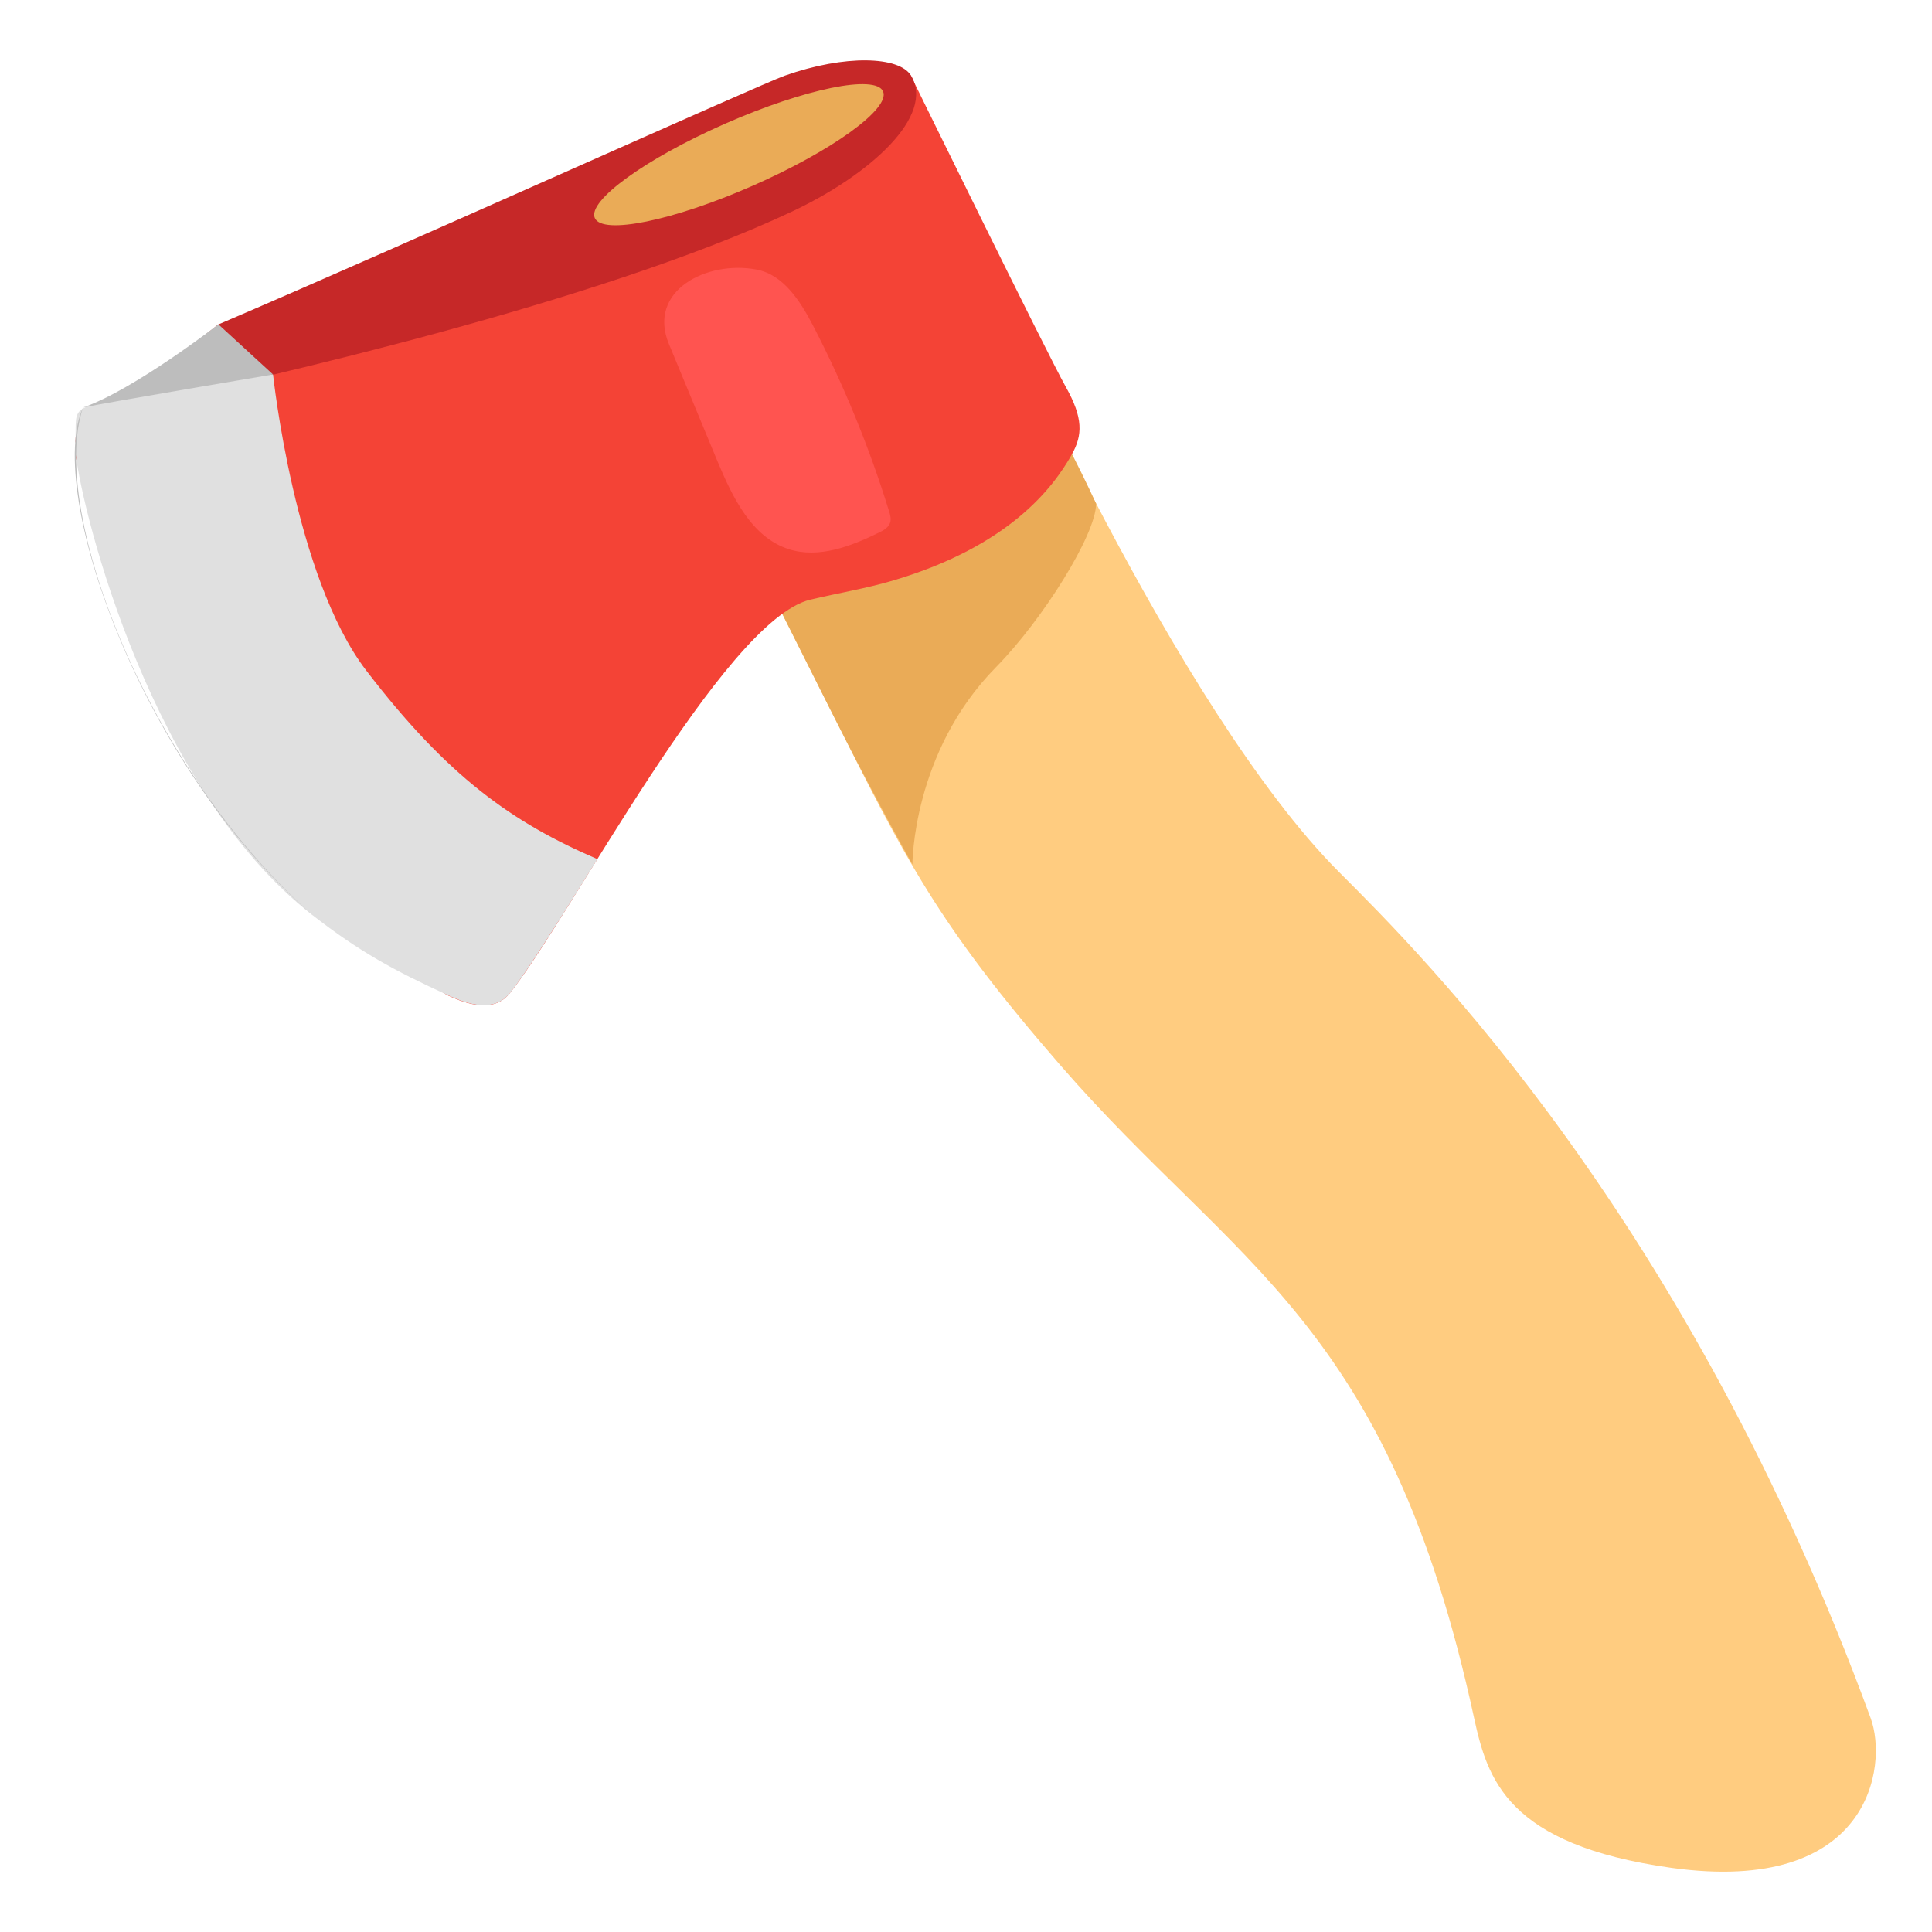
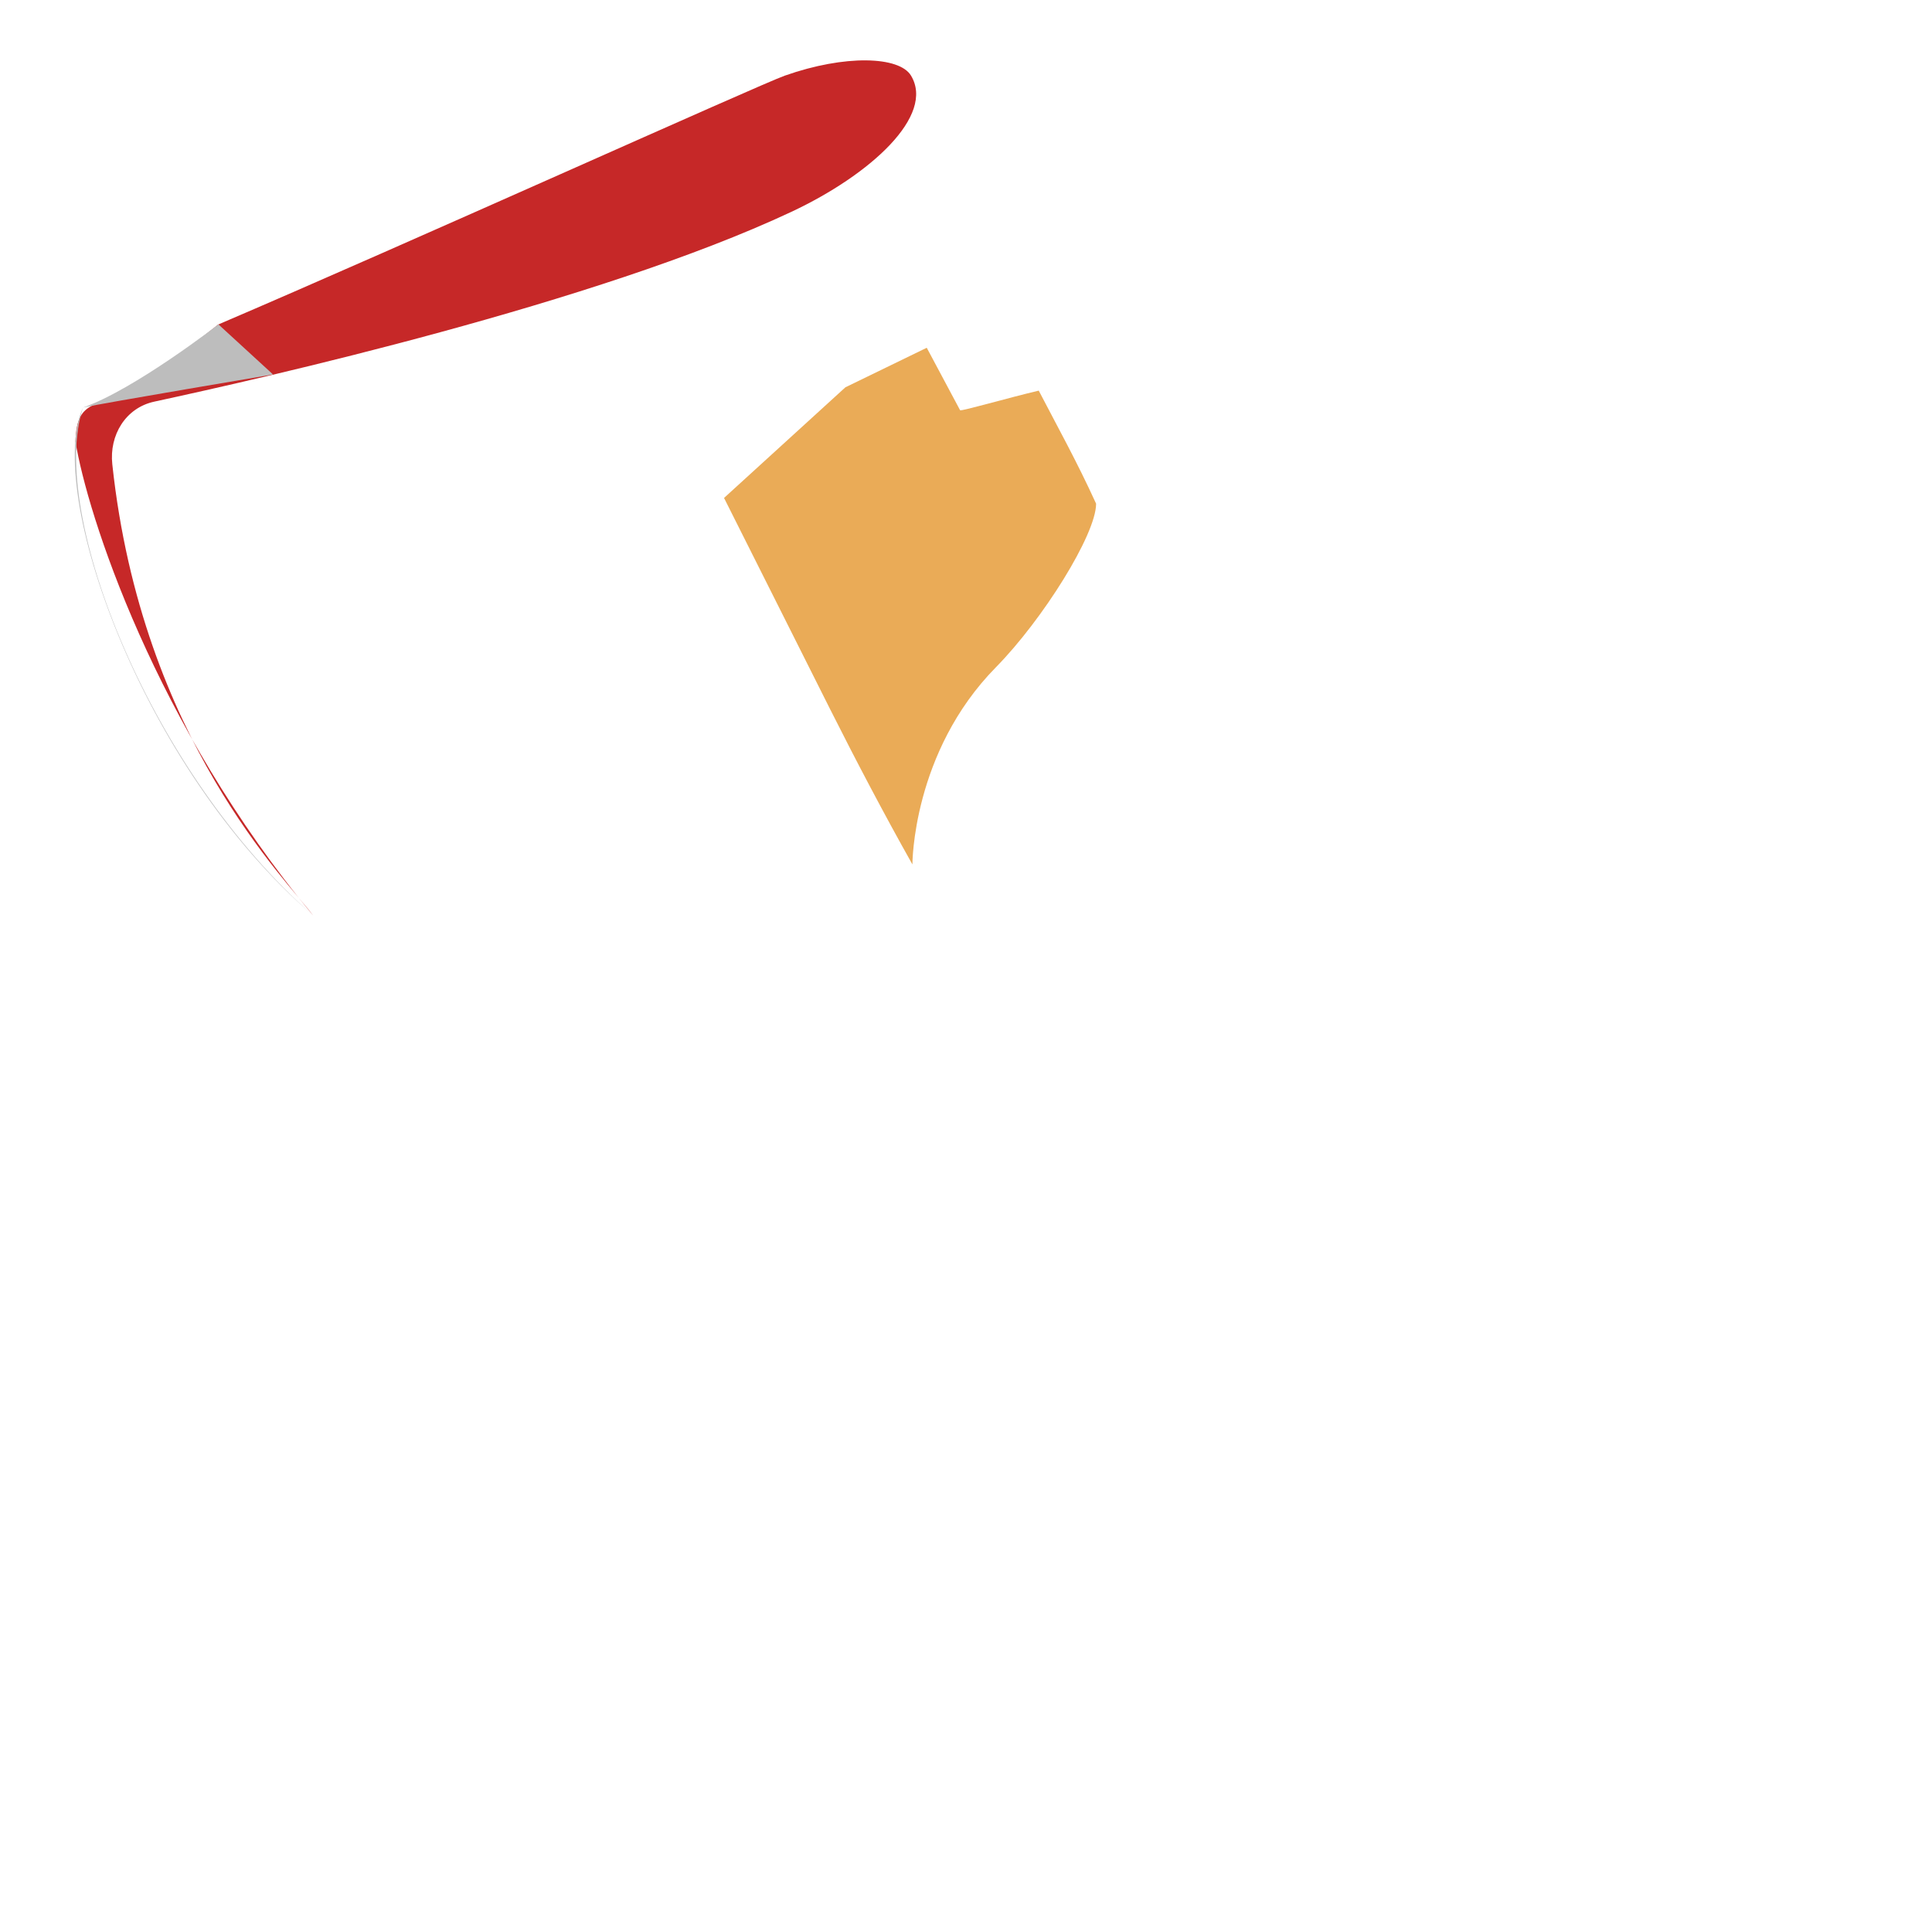
<svg xmlns="http://www.w3.org/2000/svg" width="256" height="256" viewBox="0 0 256 256" fill="none">
-   <path d="M195.319 227.62C183.899 174.98 163.819 168 140.459 141.1C124.239 122.42 120.139 114.16 109.999 93.96C99.859 73.76 93.199 60.48 93.199 60.48L131.739 38.76C131.739 38.76 155.759 93.88 177.479 115.6C188.399 126.52 223.579 161.4 247.879 227.68C250.179 233.96 247.879 251.18 221.459 247.5C199.619 244.44 197.079 235.68 195.319 227.62Z" fill="#FFCC80" />
  <path d="M137.639 51.76C133.639 52.7 127.439 54.5 127.219 54.36L122.799 46.08L112.019 51.32L95.939 65.98C98.799 71.68 103.739 81.52 109.999 93.98C113.359 100.66 117.039 107.68 120.899 114.54C120.899 114.54 120.859 99.7 131.959 88.42C138.159 82.12 145.239 70.82 145.239 66.74C142.679 61.12 140.119 56.54 137.639 51.76Z" fill="#EAAB57" />
-   <path d="M59.221 131.84C60.841 132.58 65.121 134.6 67.501 131.66C75.301 122.08 95.861 82.22 107.361 79.46C111.041 78.58 114.781 77.98 118.401 76.9C133.701 72.36 139.541 64.64 142.021 60.22C143.461 57.66 143.541 55.38 141.221 51.26C138.641 46.66 120.661 9.96 120.661 9.96C120.661 9.96 114.361 8.12 106.681 10.52C103.801 11.42 92.761 17.24 84.961 23.1C79.521 27.18 81.201 31.32 69.101 35.68C54.841 40.84 30.321 48.1 18.001 51C11.661 54.48 10.2 54.44 10 60.5C13.5 72 23 110 59.221 131.84Z" fill="#F44336" />
  <path d="M104.001 10.02C100.816 11.13 53.12 32.657 28.911 43C24.501 46.5 20.798 49.663 18.501 50.5C13 54.5 10.18 52.42 10 58.5C11.539 68.02 20.44 96 41.501 121.32C38.261 116.88 18.781 97.98 14.881 61.52C14.461 57.66 16.641 54.04 20.441 53.22C34.761 50.12 79.081 40.16 104.841 28.08C115.381 23.14 123.941 15.3 120.701 10C119.141 7.46 112.001 7.2 104.001 10.02Z" fill="#C62828" />
-   <path d="M48.541 88.86C39.001 76.42 36.181 49.62 36.181 49.62C36.181 49.62 22.12 50.16 16.5 52C9 55 10.16 53.1 10 60C11 68.5 20.163 104.654 41.31 121.183C47.725 126.197 52.309 128.626 59.241 131.82C60.861 132.56 65.141 134.58 67.521 131.64C69.921 128.7 74.981 120.54 79.161 113.84C67.821 108.96 59.301 102.9 48.541 88.86Z" fill="#E0E0E0" />
  <path d="M10.999 54C13.819 53.38 36.179 49.62 36.179 49.62L28.939 42.98C28.939 42.98 17.819 51.62 10.999 54C6.331 68 19.998 102.5 41.499 121.32C18.5 101.5 5.999 65 10.999 54Z" fill="#BDBDBD" />
-   <path d="M99.723 24.619C110.27 19.985 118.01 14.385 117.01 12.109C116.01 9.834 106.65 11.746 96.103 16.38C85.556 21.013 77.816 26.614 78.815 28.889C79.815 31.165 89.175 29.253 99.723 24.619Z" fill="#EAAB57" />
-   <path d="M100.26 35.72C103.82 36.4 106.04 39.9 107.72 43.12C111.8 51 115.18 59.24 117.8 67.72C117.96 68.22 118.1 68.74 117.96 69.22C117.76 69.88 117.08 70.28 116.44 70.58C112.74 72.4 108.5 74.02 104.56 72.78C99.6 71.22 97.06 65.88 95.06 61.1C92.92 55.94 90.78 50.76 88.64 45.6C85.7 38.5 93.7 34.46 100.26 35.72Z" fill="#FF5450" />
</svg>